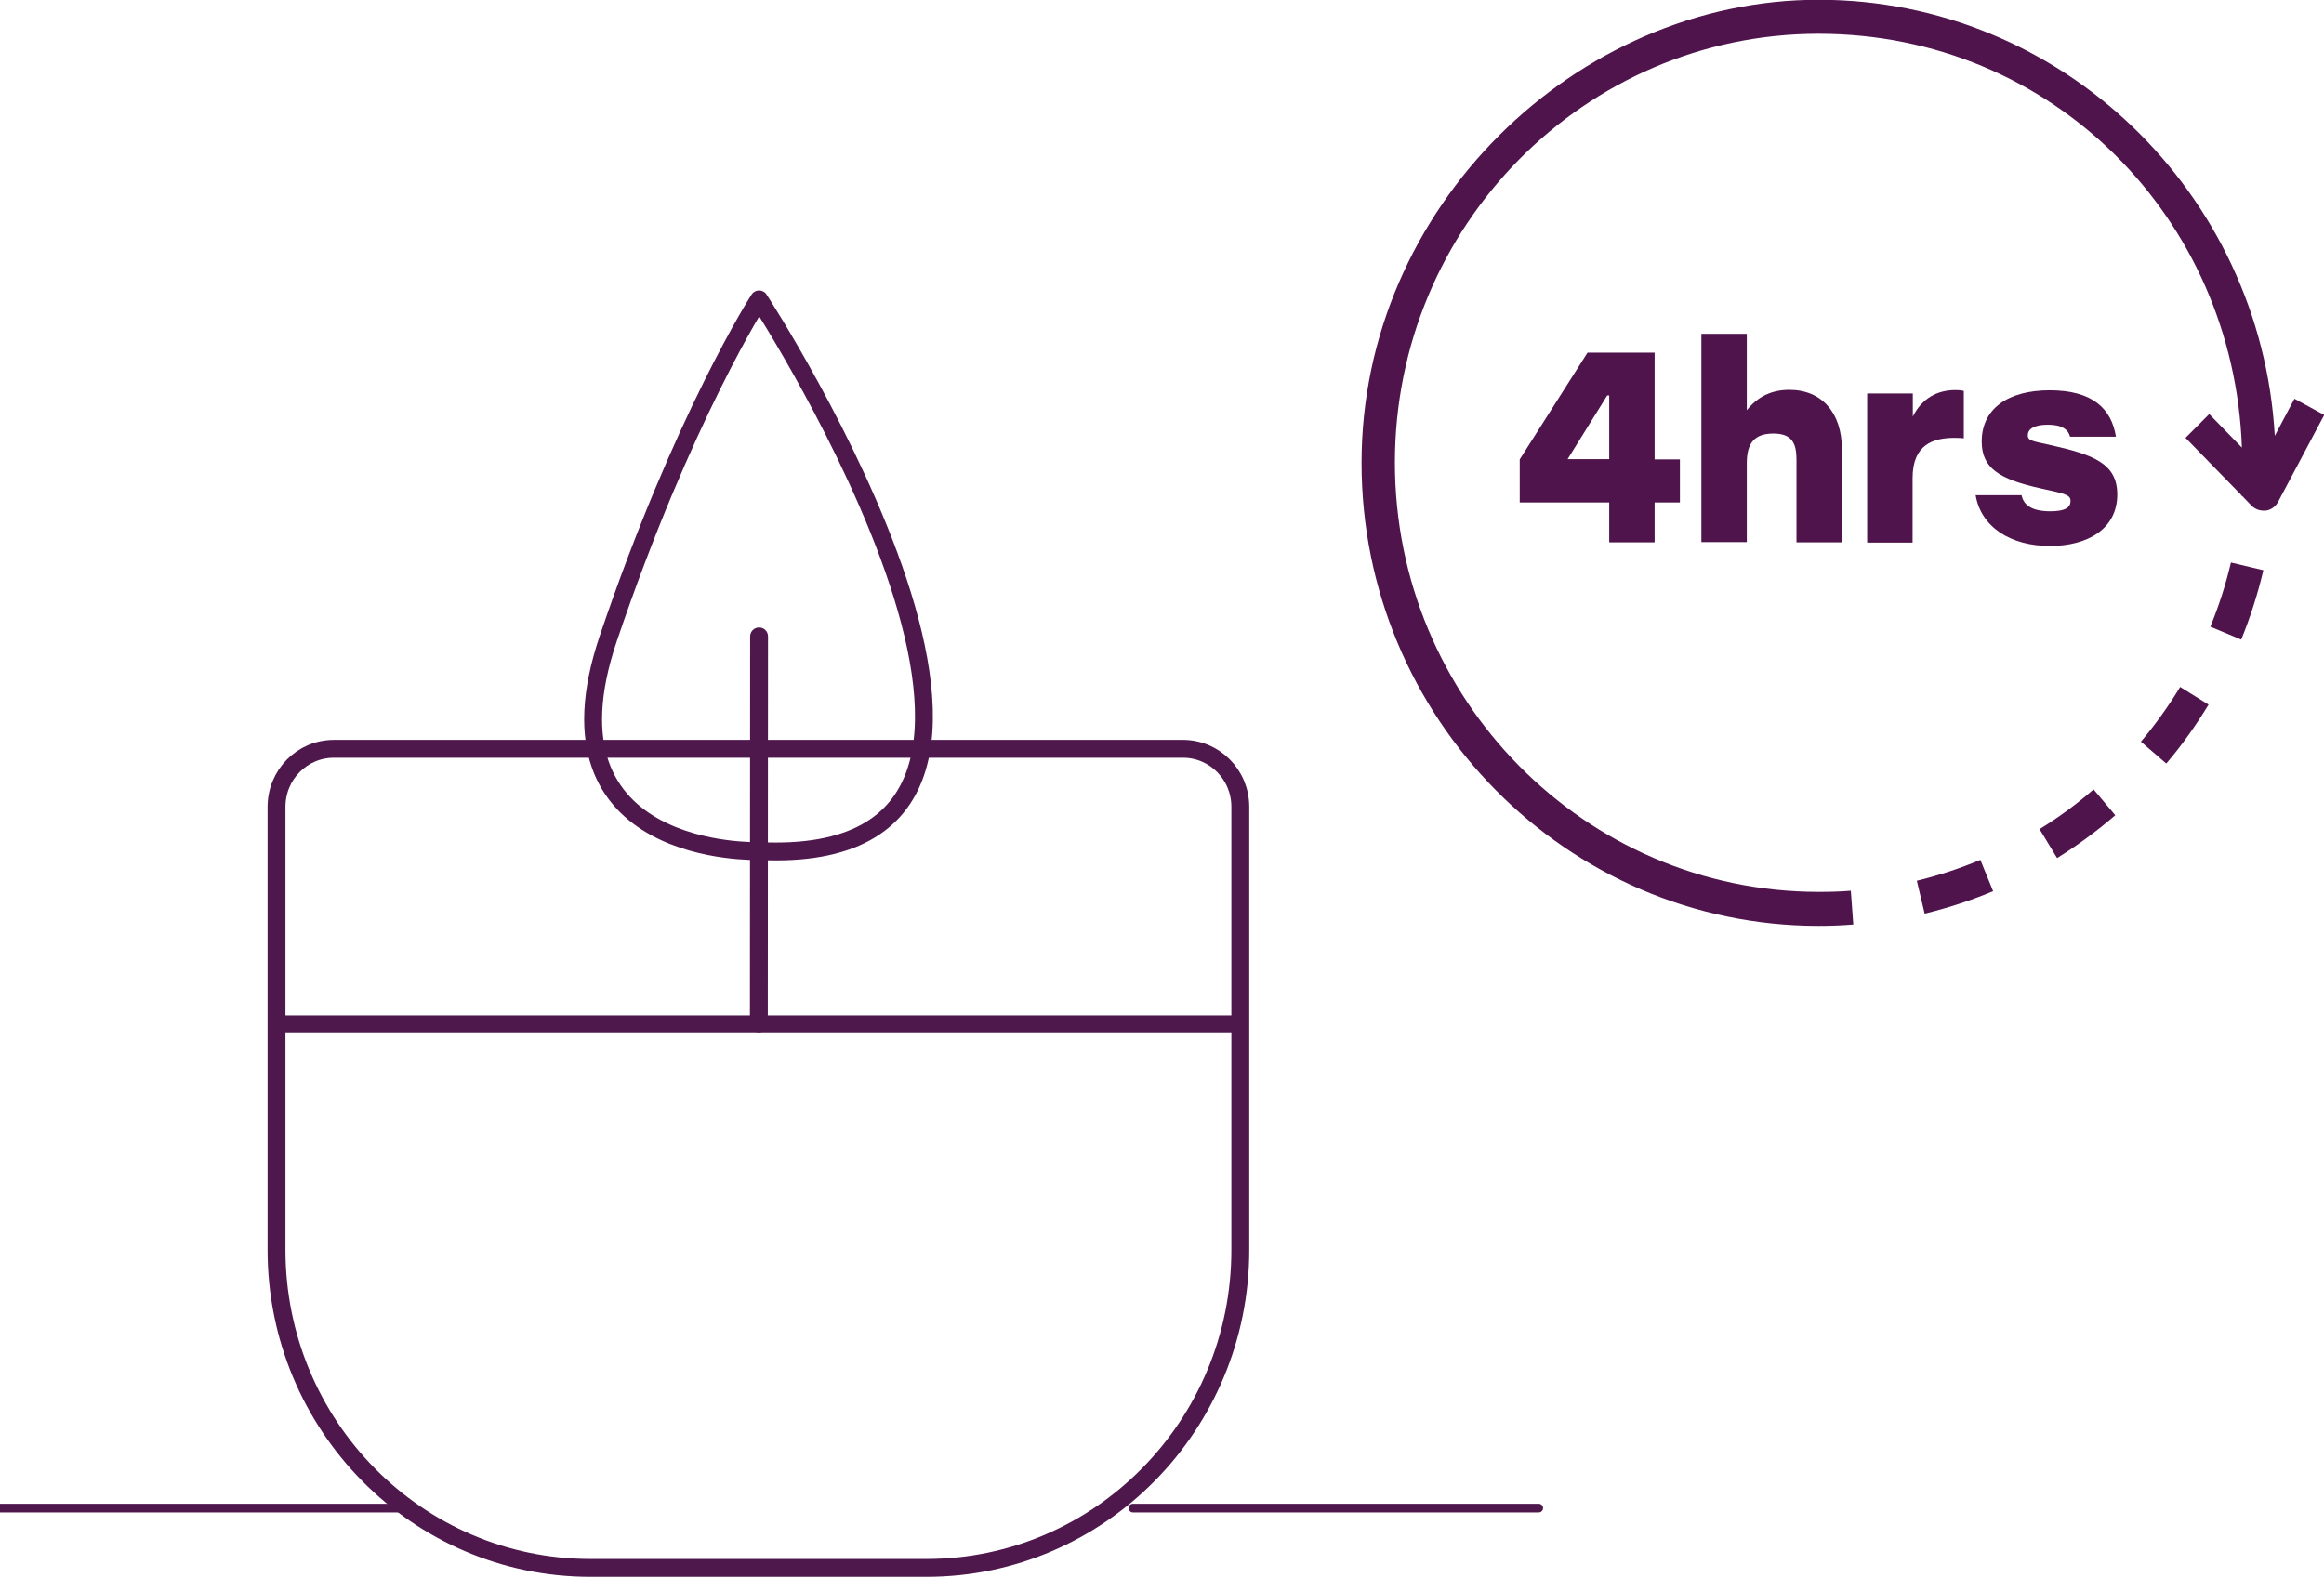
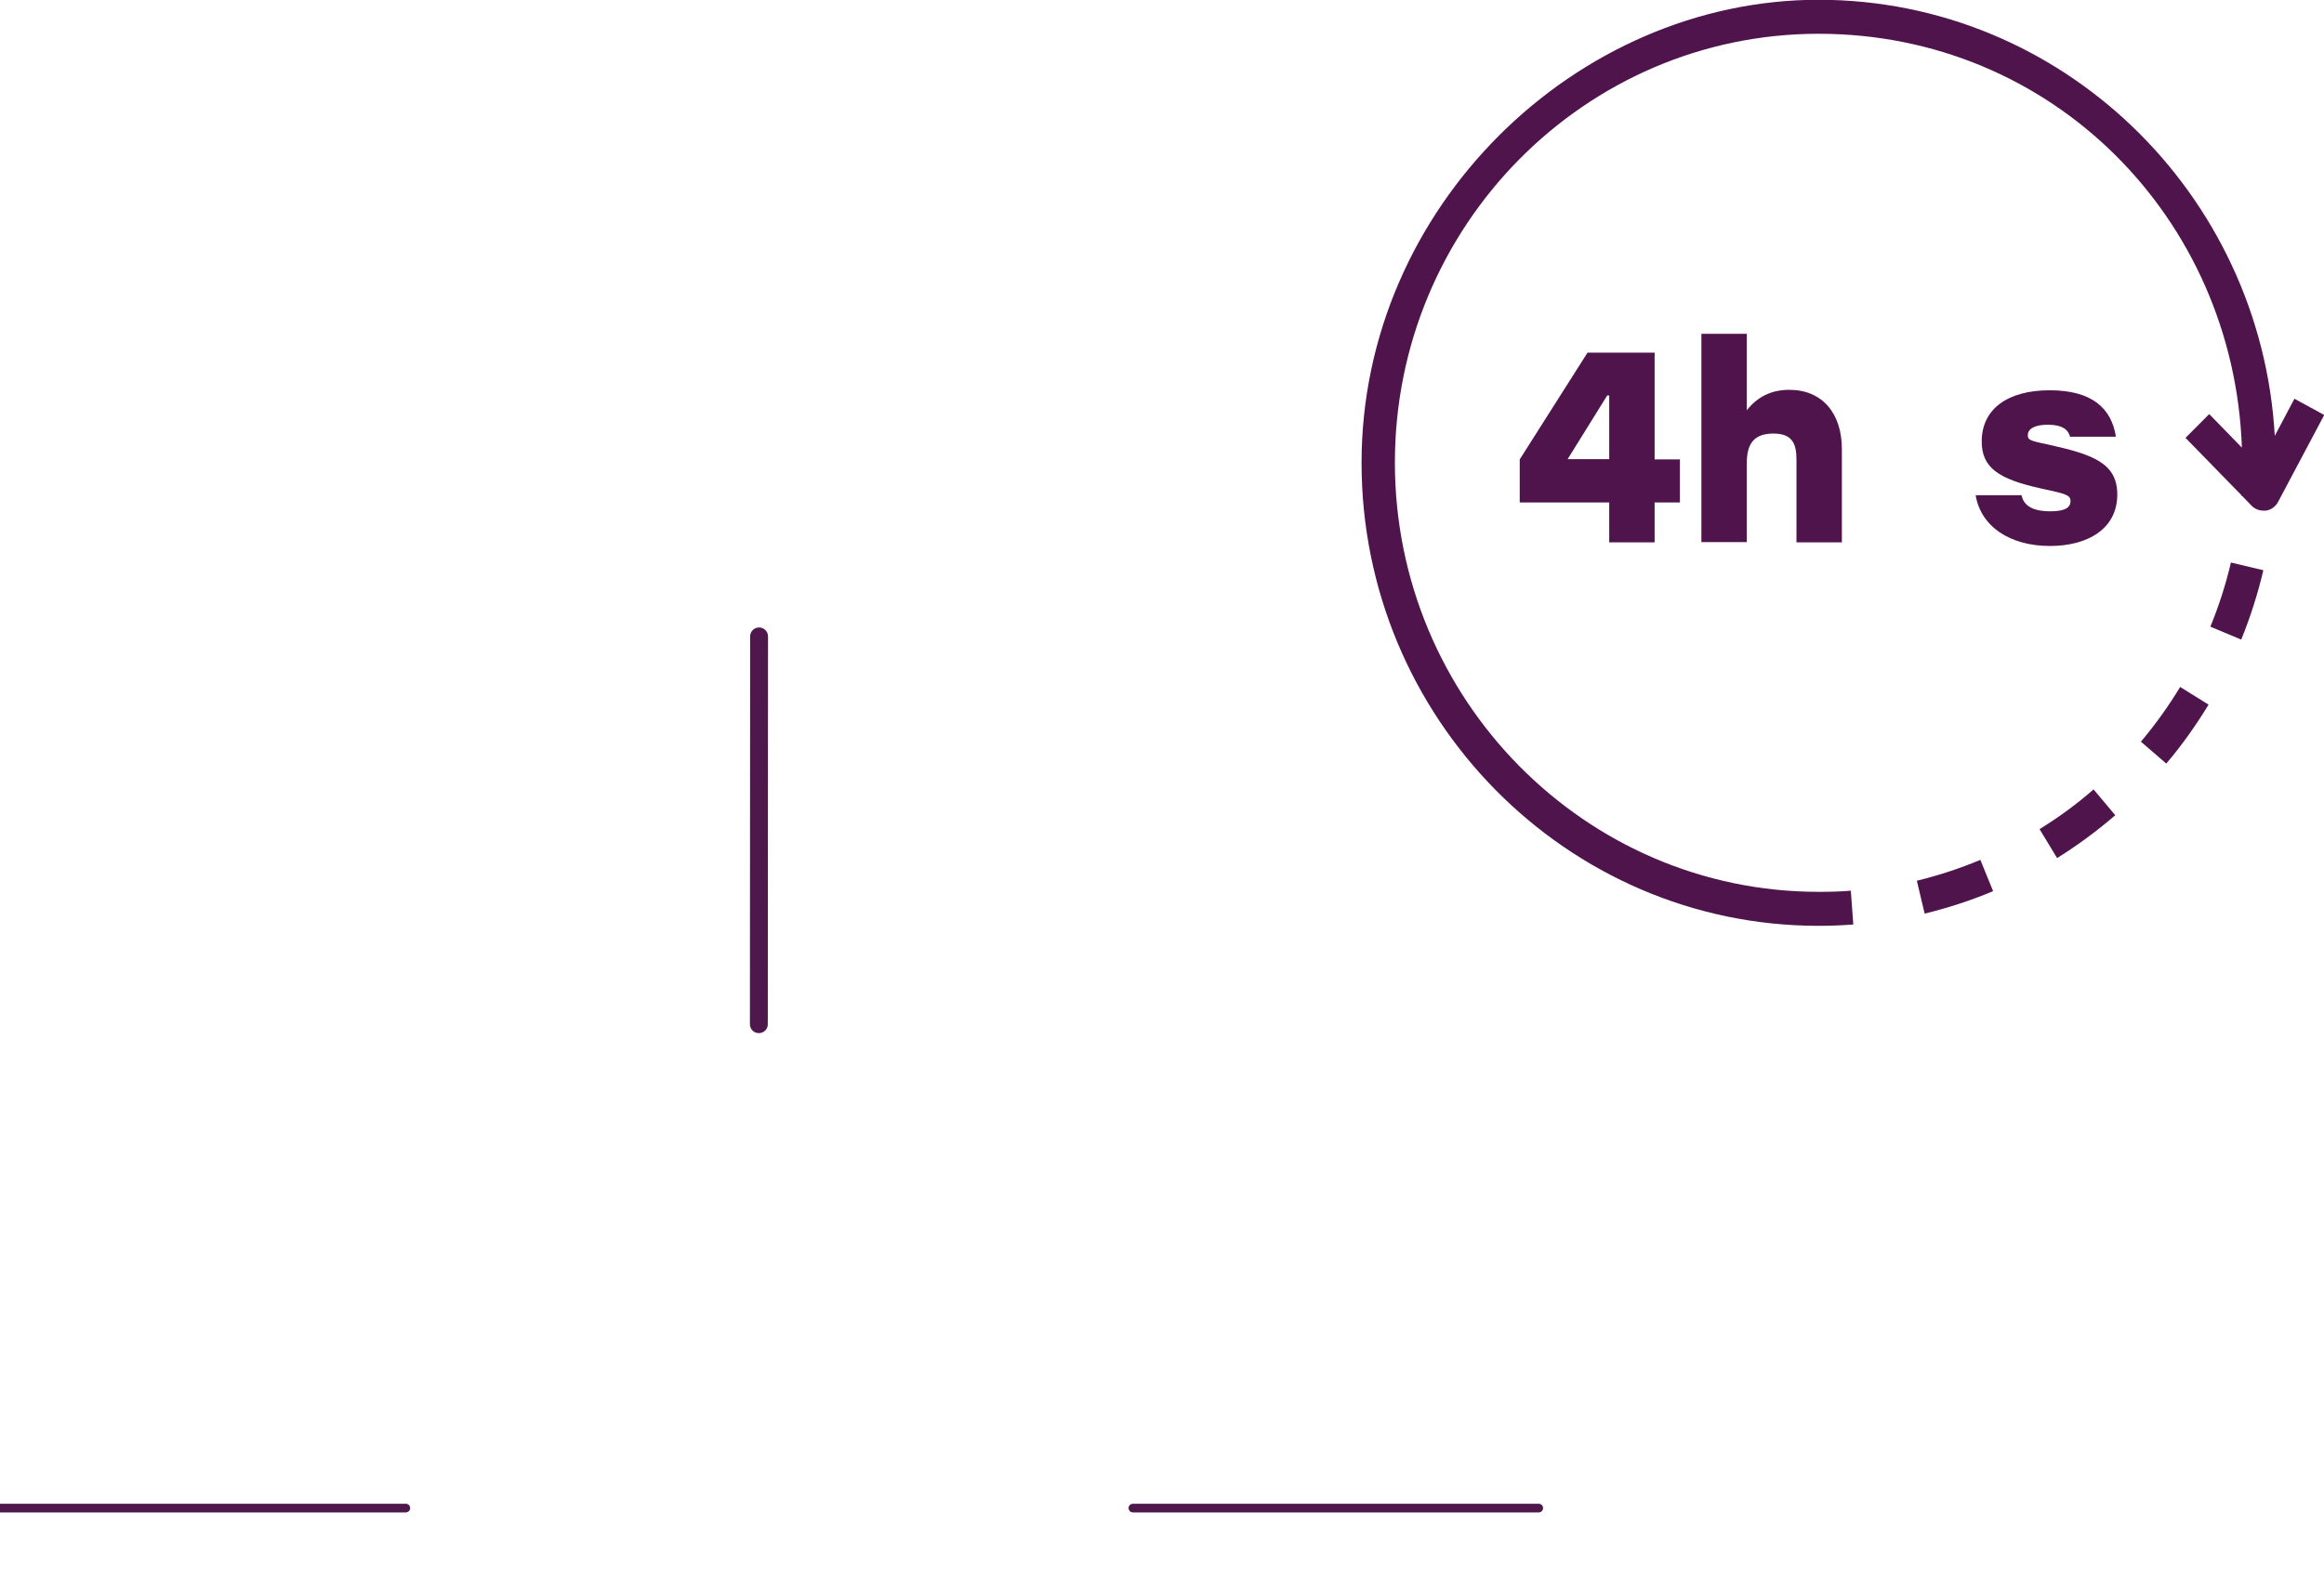
<svg xmlns="http://www.w3.org/2000/svg" fill="none" viewBox="0 0 260 178" height="178" width="260">
  <g clip-path="url(#clip0_47_40)">
    <path stroke-linejoin="round" stroke-linecap="round" stroke-width="0.97" stroke="#4F184D" d="M0 168.768H45.402" />
    <path stroke-linejoin="round" stroke-linecap="round" stroke-width="0.97" stroke="#4F184D" d="M126.746 168.768H172.148" />
-     <path stroke-linejoin="round" stroke-linecap="round" stroke-width="2" stroke="#4F184D" d="M37.343 83.8H132.353C135.882 83.8 138.76 86.692 138.76 90.293V139.879C138.76 159.51 123.017 175.463 103.644 175.463H66.051C46.679 175.463 30.936 159.51 30.936 139.879V90.293C30.936 86.717 33.789 83.8 37.343 83.8Z" />
-     <path stroke-linejoin="round" stroke-linecap="round" stroke-width="2" stroke="#4F184D" d="M30.961 114.617H138.285" />
-     <path stroke-linejoin="round" stroke-linecap="round" stroke-width="2" stroke="#4F184D" d="M84.923 95.239C84.923 95.239 59.694 96.127 68.053 71.448C76.463 46.618 84.923 33.505 84.923 33.505C84.923 33.505 126.421 97.268 84.923 95.239Z" />
    <path stroke-linejoin="round" stroke-linecap="round" stroke-width="2" stroke="#4F184D" d="M84.923 71.22L84.898 114.617" />
    <path fill="#50144D" d="M221.556 96.228L222.982 99.729C220.504 100.769 217.926 101.606 215.323 102.24L214.447 98.562C216.85 97.979 219.253 97.192 221.556 96.228ZM228.188 92.805L230.14 96.026C232.418 94.605 234.621 92.982 236.648 91.232L234.22 88.341C232.343 89.989 230.291 91.486 228.188 92.779V92.805ZM247.285 70.13L250.739 71.575C251.765 69.064 252.591 66.452 253.217 63.814L249.588 62.952C249.012 65.412 248.236 67.822 247.285 70.13ZM239.501 82.989L242.355 85.449C244.107 83.395 245.683 81.163 247.085 78.855L243.906 76.876C242.605 79.032 241.128 81.087 239.526 82.989H239.501ZM256.696 44.614L254.494 48.774C252.942 21.61 230.641 -0.025 203.46 -0.025C176.278 -0.025 152.326 23.233 152.326 51.792C152.326 80.351 175.277 103.609 203.46 103.609C204.761 103.609 206.063 103.559 207.339 103.457L207.064 99.678C205.862 99.779 204.661 99.805 203.46 99.805C177.33 99.805 156.055 78.246 156.055 51.767C156.055 25.287 177.33 3.779 203.46 3.779C229.59 3.779 249.913 24.399 250.814 50.093L247.16 46.339L244.507 49.002L250.739 55.394C250.739 55.394 250.739 55.444 250.739 55.47H250.814L251.891 56.586C252.241 56.941 252.717 57.144 253.217 57.144C253.292 57.144 253.392 57.144 253.492 57.144C254.068 57.068 254.594 56.687 254.869 56.154L260.025 46.44L256.721 44.639L256.696 44.614Z" />
    <path fill="#50144D" d="M170.021 51.411L177.605 39.465H185.113V51.411H187.942V56.23H185.113V60.694H180.033V56.23H170.021V51.411ZM180.033 51.386V44.259H179.807L175.377 51.386H180.033Z" />
    <path fill="#50144D" d="M190.344 37.36H195.425V45.908C196.626 44.411 198.153 43.625 200.181 43.625C203.835 43.625 206.062 46.212 206.062 50.27V60.695H200.982V51.412C200.982 49.586 200.456 48.52 198.404 48.52C196.351 48.52 195.425 49.509 195.425 51.817V60.669H190.344V37.335V37.36Z" />
-     <path fill="#50144D" d="M208.916 44.031H213.997V46.618C215.023 44.589 216.7 43.65 218.777 43.65C219.178 43.65 219.453 43.676 219.703 43.752V49.053C219.378 49.027 219.178 49.002 218.677 49.002C216.274 49.002 213.971 49.738 213.971 53.517V60.72H208.891V44.056L208.916 44.031Z" />
    <path fill="#50144D" d="M221.03 55.419H226.161C226.361 56.332 227.037 57.22 229.389 57.22C231.091 57.22 231.642 56.763 231.642 56.078C231.642 55.394 231.141 55.267 228.313 54.658C223.608 53.618 221.706 52.35 221.706 49.408C221.706 45.806 224.559 43.676 229.314 43.676C234.07 43.676 236.222 45.705 236.723 48.875H231.592C231.392 48.089 230.716 47.531 229.114 47.531C227.612 47.531 226.862 47.988 226.862 48.723C226.862 49.306 227.337 49.357 229.314 49.788C234.22 50.879 236.873 51.868 236.873 55.343C236.873 59.198 233.544 61.1 229.339 61.1C224.884 61.1 221.63 58.944 221.03 55.444V55.419Z" />
  </g>
  <defs>
    <clipPath id="clip0_47_40">
      <rect fill="white" height="178" width="260" />
    </clipPath>
  </defs>
</svg>